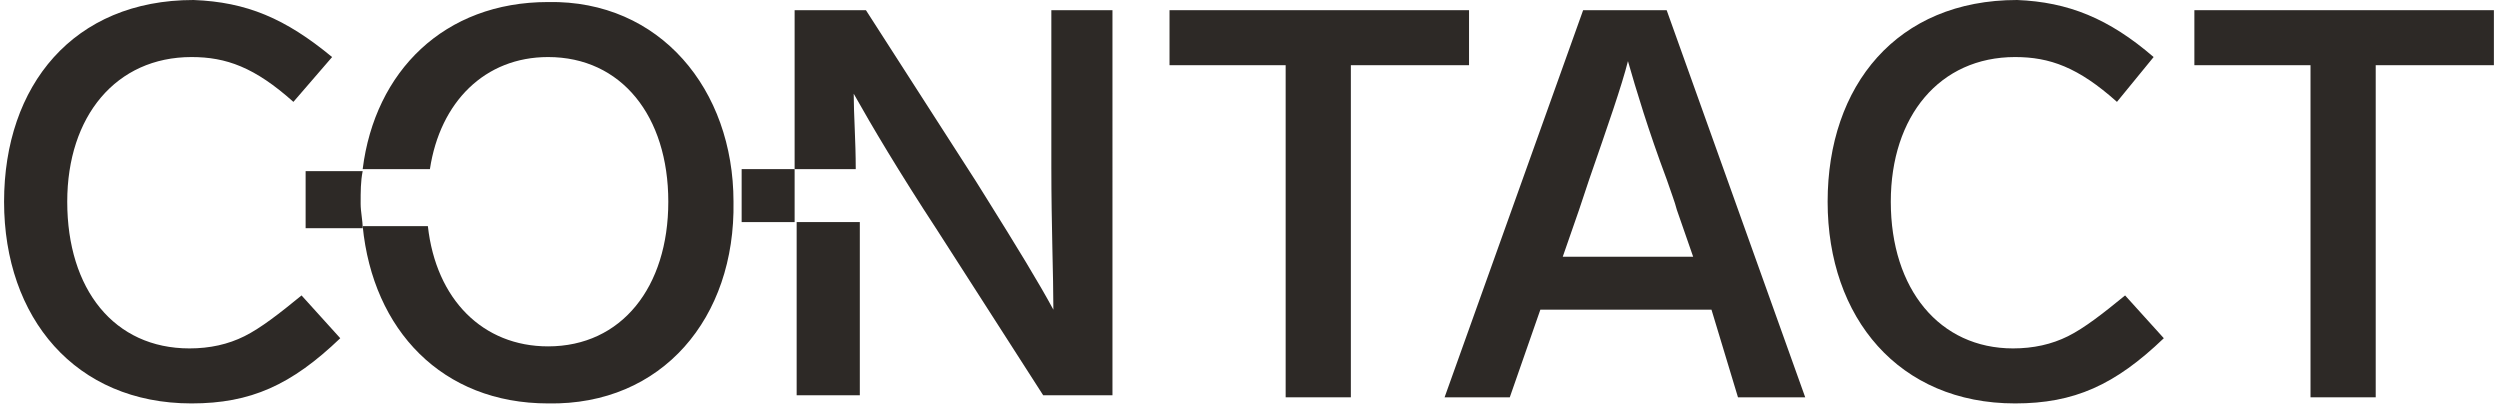
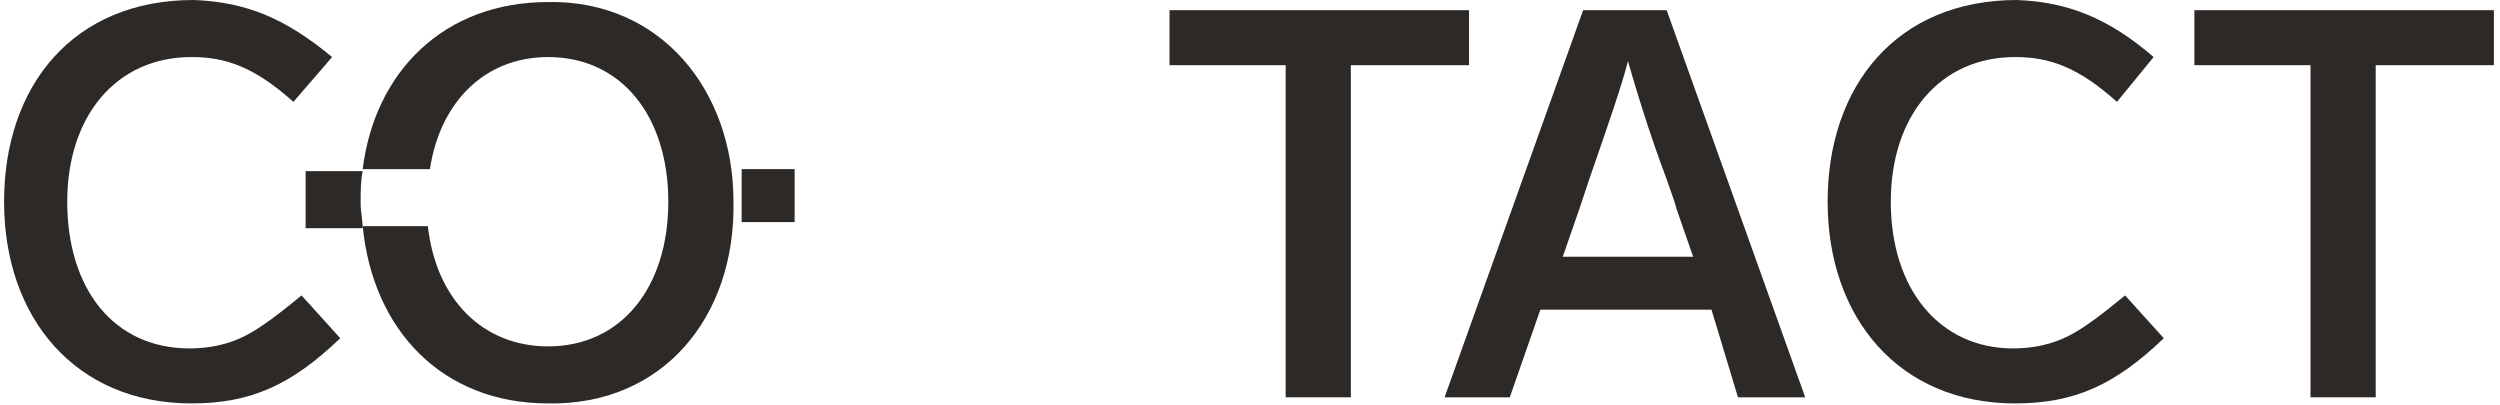
<svg xmlns="http://www.w3.org/2000/svg" xmlns:xlink="http://www.w3.org/1999/xlink" version="1.1" id="Layer_1" x="0px" y="0px" viewBox="0 0 122.7 19.9" style="enable-background:new 0 0 122.7 19.9;" xml:space="preserve">
  <style type="text/css">
	.st0{fill:#2D2926;}
	.st1{clip-path:url(#SVGID_00000073721995583998991140000014545929338085492159_);fill:#2D2926;}
</style>
  <g>
    <path class="st0" d="M16.3,2.8L14.4,5c-1.9-1.7-3.3-2.2-5-2.2c-3.7,0-6.1,2.9-6.1,7.1c0,4.3,2.3,7.2,6,7.2c1,0,1.9-0.2,2.7-0.6   c0.8-0.4,1.7-1.1,2.8-2l1.9,2.1c-2.4,2.3-4.4,3.2-7.3,3.2c-5.7,0-9.2-4.2-9.2-9.9c0-5.7,3.4-9.9,9.3-9.9C12.1,0.1,14,0.9,16.3,2.8z   " />
    <path class="st0" d="M72.1,3.2h-5.8v16.3h-3.2V3.2h-5.7V0.5h14.7V3.2z" />
    <path class="st0" d="M84,15.2h-8.4l-1.5,4.3h-3.2l6.8-19h4.1l6.8,19h-3.3L84,15.2z M83.1,12.6l-0.8-2.3c-0.1-0.4-0.3-0.9-0.5-1.5   c-0.9-2.4-1.5-4.4-1.9-5.8c-0.3,1.2-1,3.2-1.9,5.8l-0.5,1.5l-0.8,2.3H83.1z" />
    <path class="st0" d="M105.7,2.8L103.9,5c-1.9-1.7-3.3-2.2-5-2.2c-3.7,0-6.1,2.9-6.1,7.1c0,4.3,2.4,7.2,6,7.2c1,0,1.9-0.2,2.7-0.6   c0.8-0.4,1.7-1.1,2.8-2l1.9,2.1c-2.4,2.3-4.4,3.2-7.3,3.2c-5.7,0-9.2-4.2-9.2-9.9c0-5.7,3.4-9.9,9.3-9.9   C101.5,0.1,103.5,0.9,105.7,2.8z" />
    <path class="st0" d="M122.4,3.2h-5.8v16.3h-3.2V3.2h-5.7V0.5h14.7V3.2z" />
    <g>
      <defs>
-         <rect id="SVGID_1_" x="8.7" y="-0.3" width="46" height="19.7" />
-       </defs>
+         </defs>
      <clipPath id="SVGID_00000071539698359708616320000009173104747475076226_">
        <use xlink:href="#SVGID_1_" style="overflow:visible;" />
      </clipPath>
      <path style="clip-path:url(#SVGID_00000071539698359708616320000009173104747475076226_);fill:#2D2926;" d="M39.1,19.4h3.1V12    c0-0.4,0-0.7,0-1.1h-3.1V19.4z" />
-       <path style="clip-path:url(#SVGID_00000071539698359708616320000009173104747475076226_);fill:#2D2926;" d="M51.6,0.5v7.7    c0,2.9,0.1,5.3,0.1,7c-0.7-1.3-1.8-3.1-3.3-5.5l-0.5-0.8l-5.4-8.4h-3.5v7.8h3c0-1.4-0.1-2.7-0.1-3.7c0.9,1.6,2.2,3.8,4.1,6.7    l5.2,8.1h3.4V0.5H51.6z" />
    </g>
    <rect x="36.4" y="8.3" class="st0" width="2.6" height="2.6" />
    <path class="st0" d="M26.9,0.1c-5.1,0-8.5,3.4-9.1,8.2h3.3c0.5-3.3,2.7-5.5,5.8-5.5c3.6,0,5.9,2.9,5.9,7.1c0,4.2-2.3,7.1-5.9,7.1   c-3.2,0-5.5-2.3-5.9-5.9h-3.2c0.5,5.1,3.9,8.7,9.1,8.7c5.6,0.1,9.2-4.2,9.1-9.9C36,4.4,32.4,0,26.9,0.1" />
    <path class="st0" d="M17.8,8.4H15v2.8h2.8c0-0.4-0.1-0.8-0.1-1.2C17.7,9.4,17.7,8.9,17.8,8.4" />
  </g>
</svg>